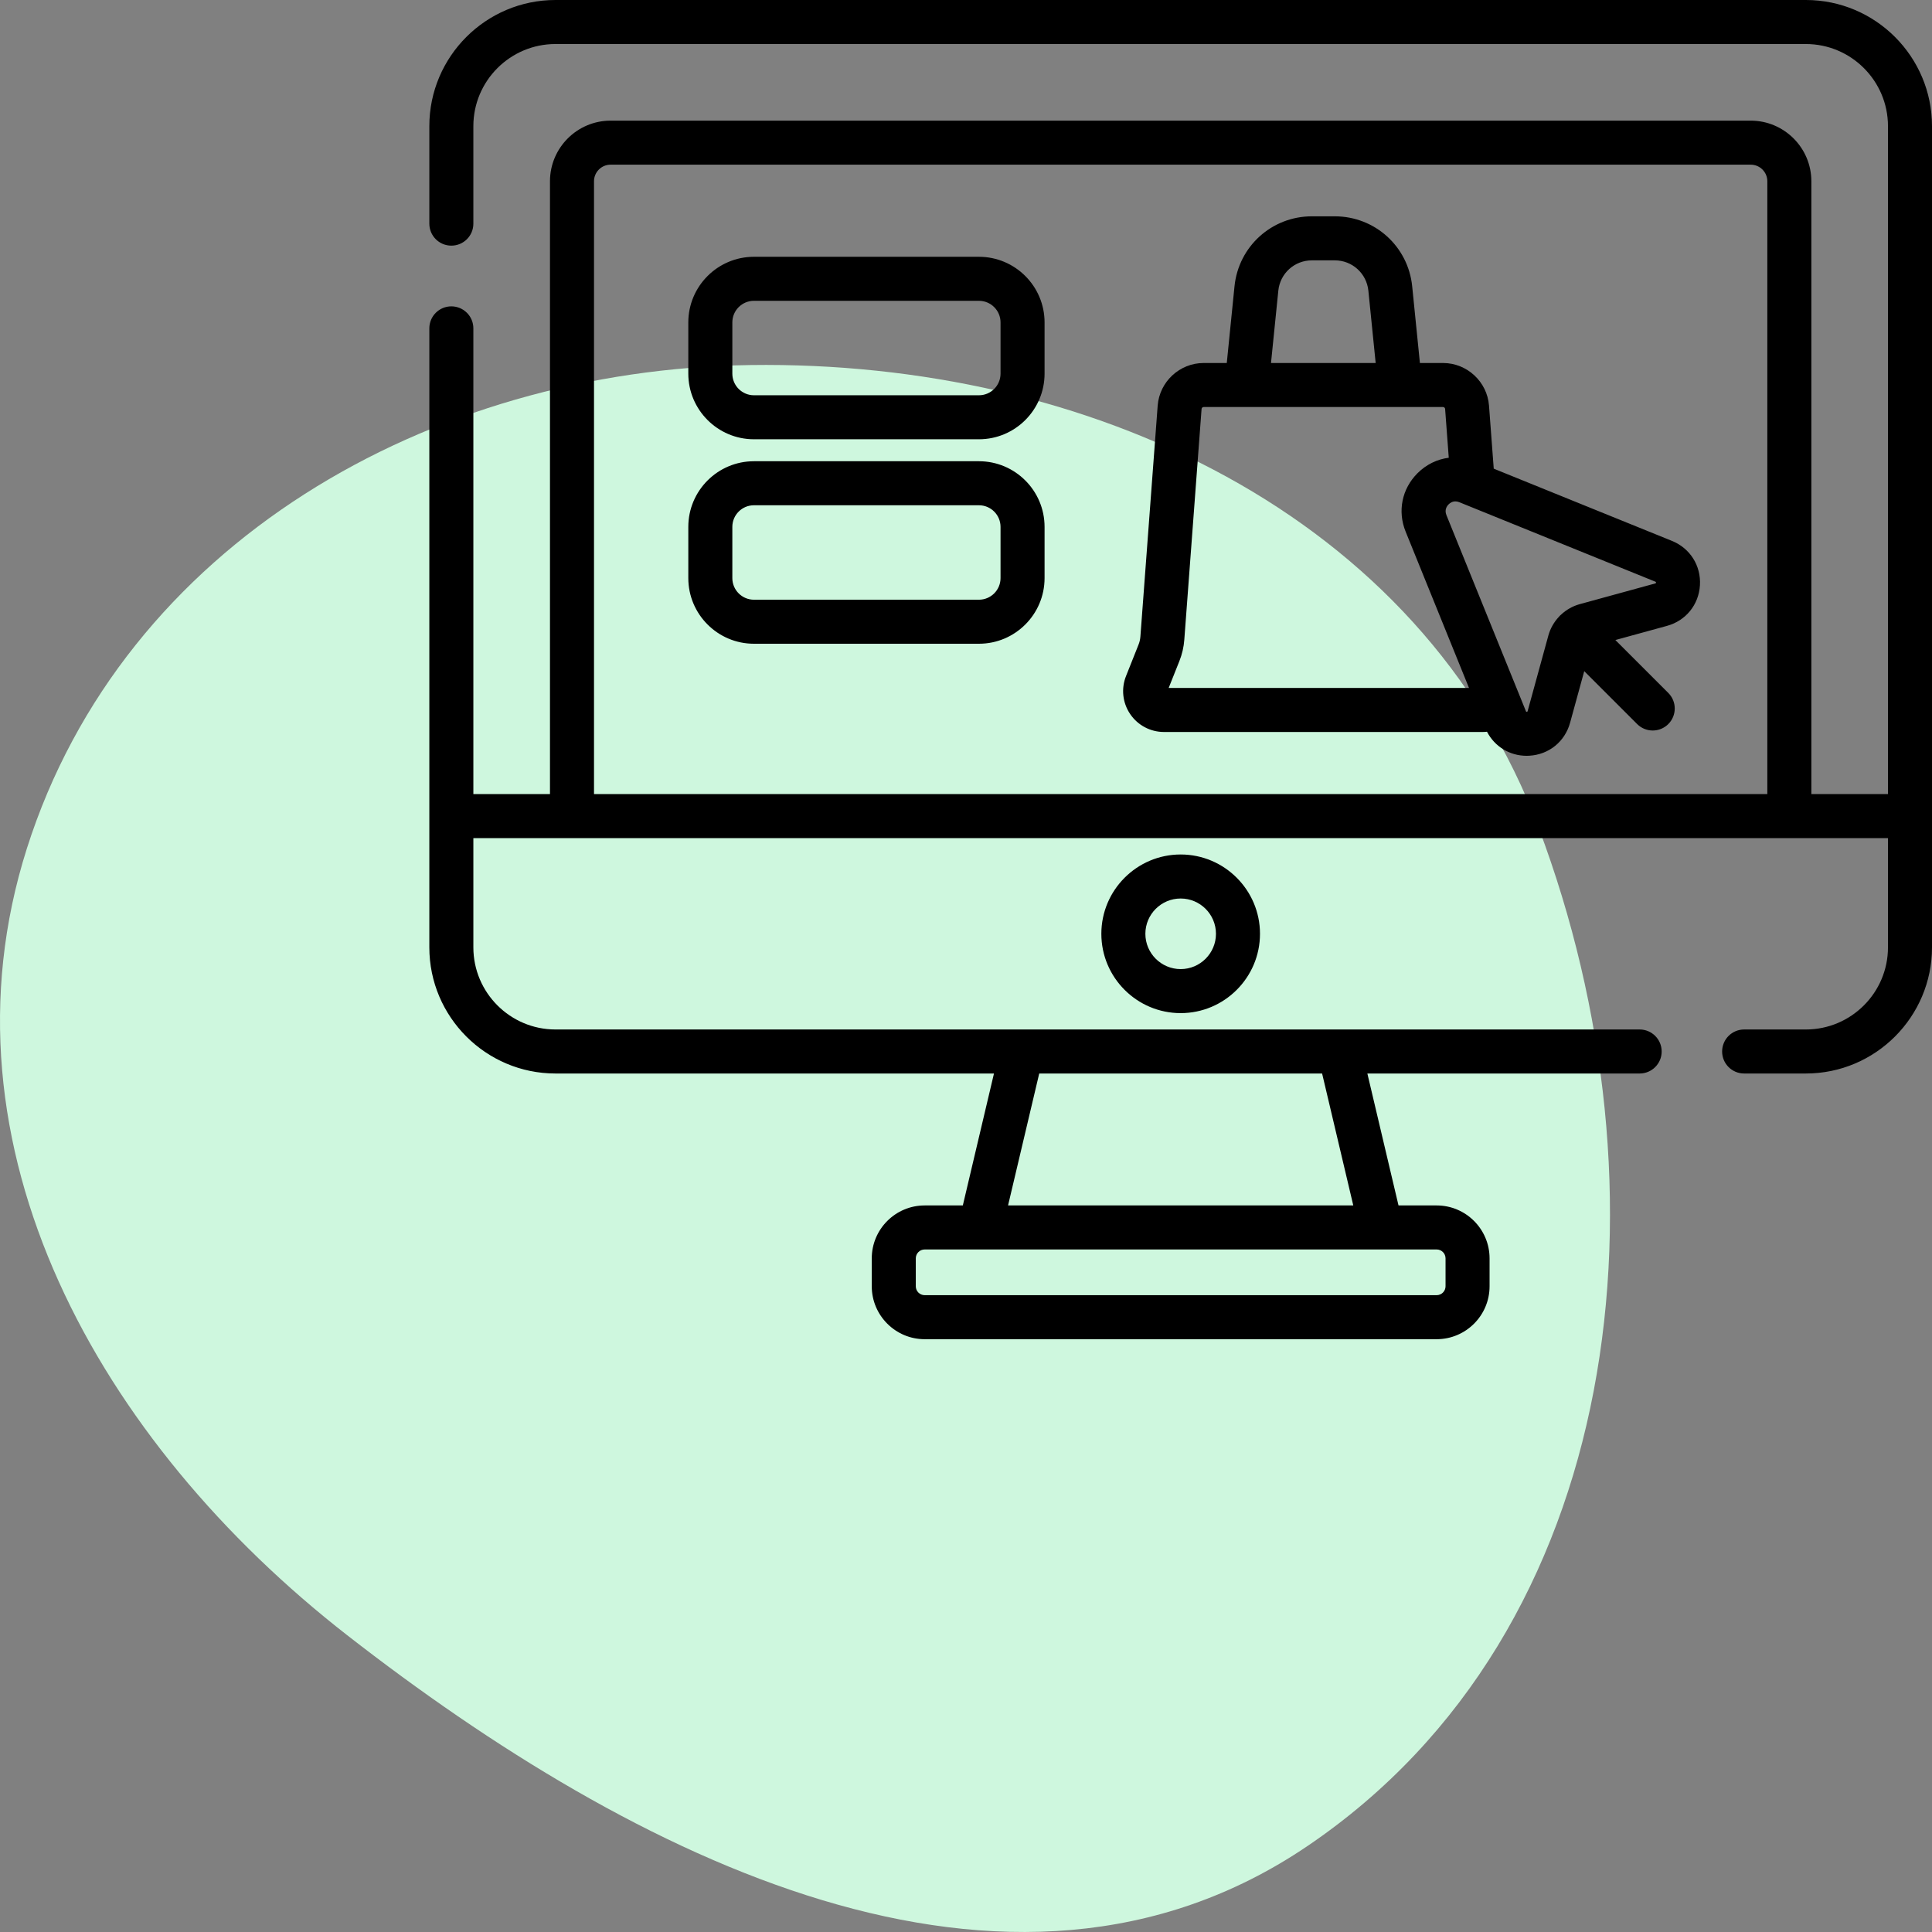
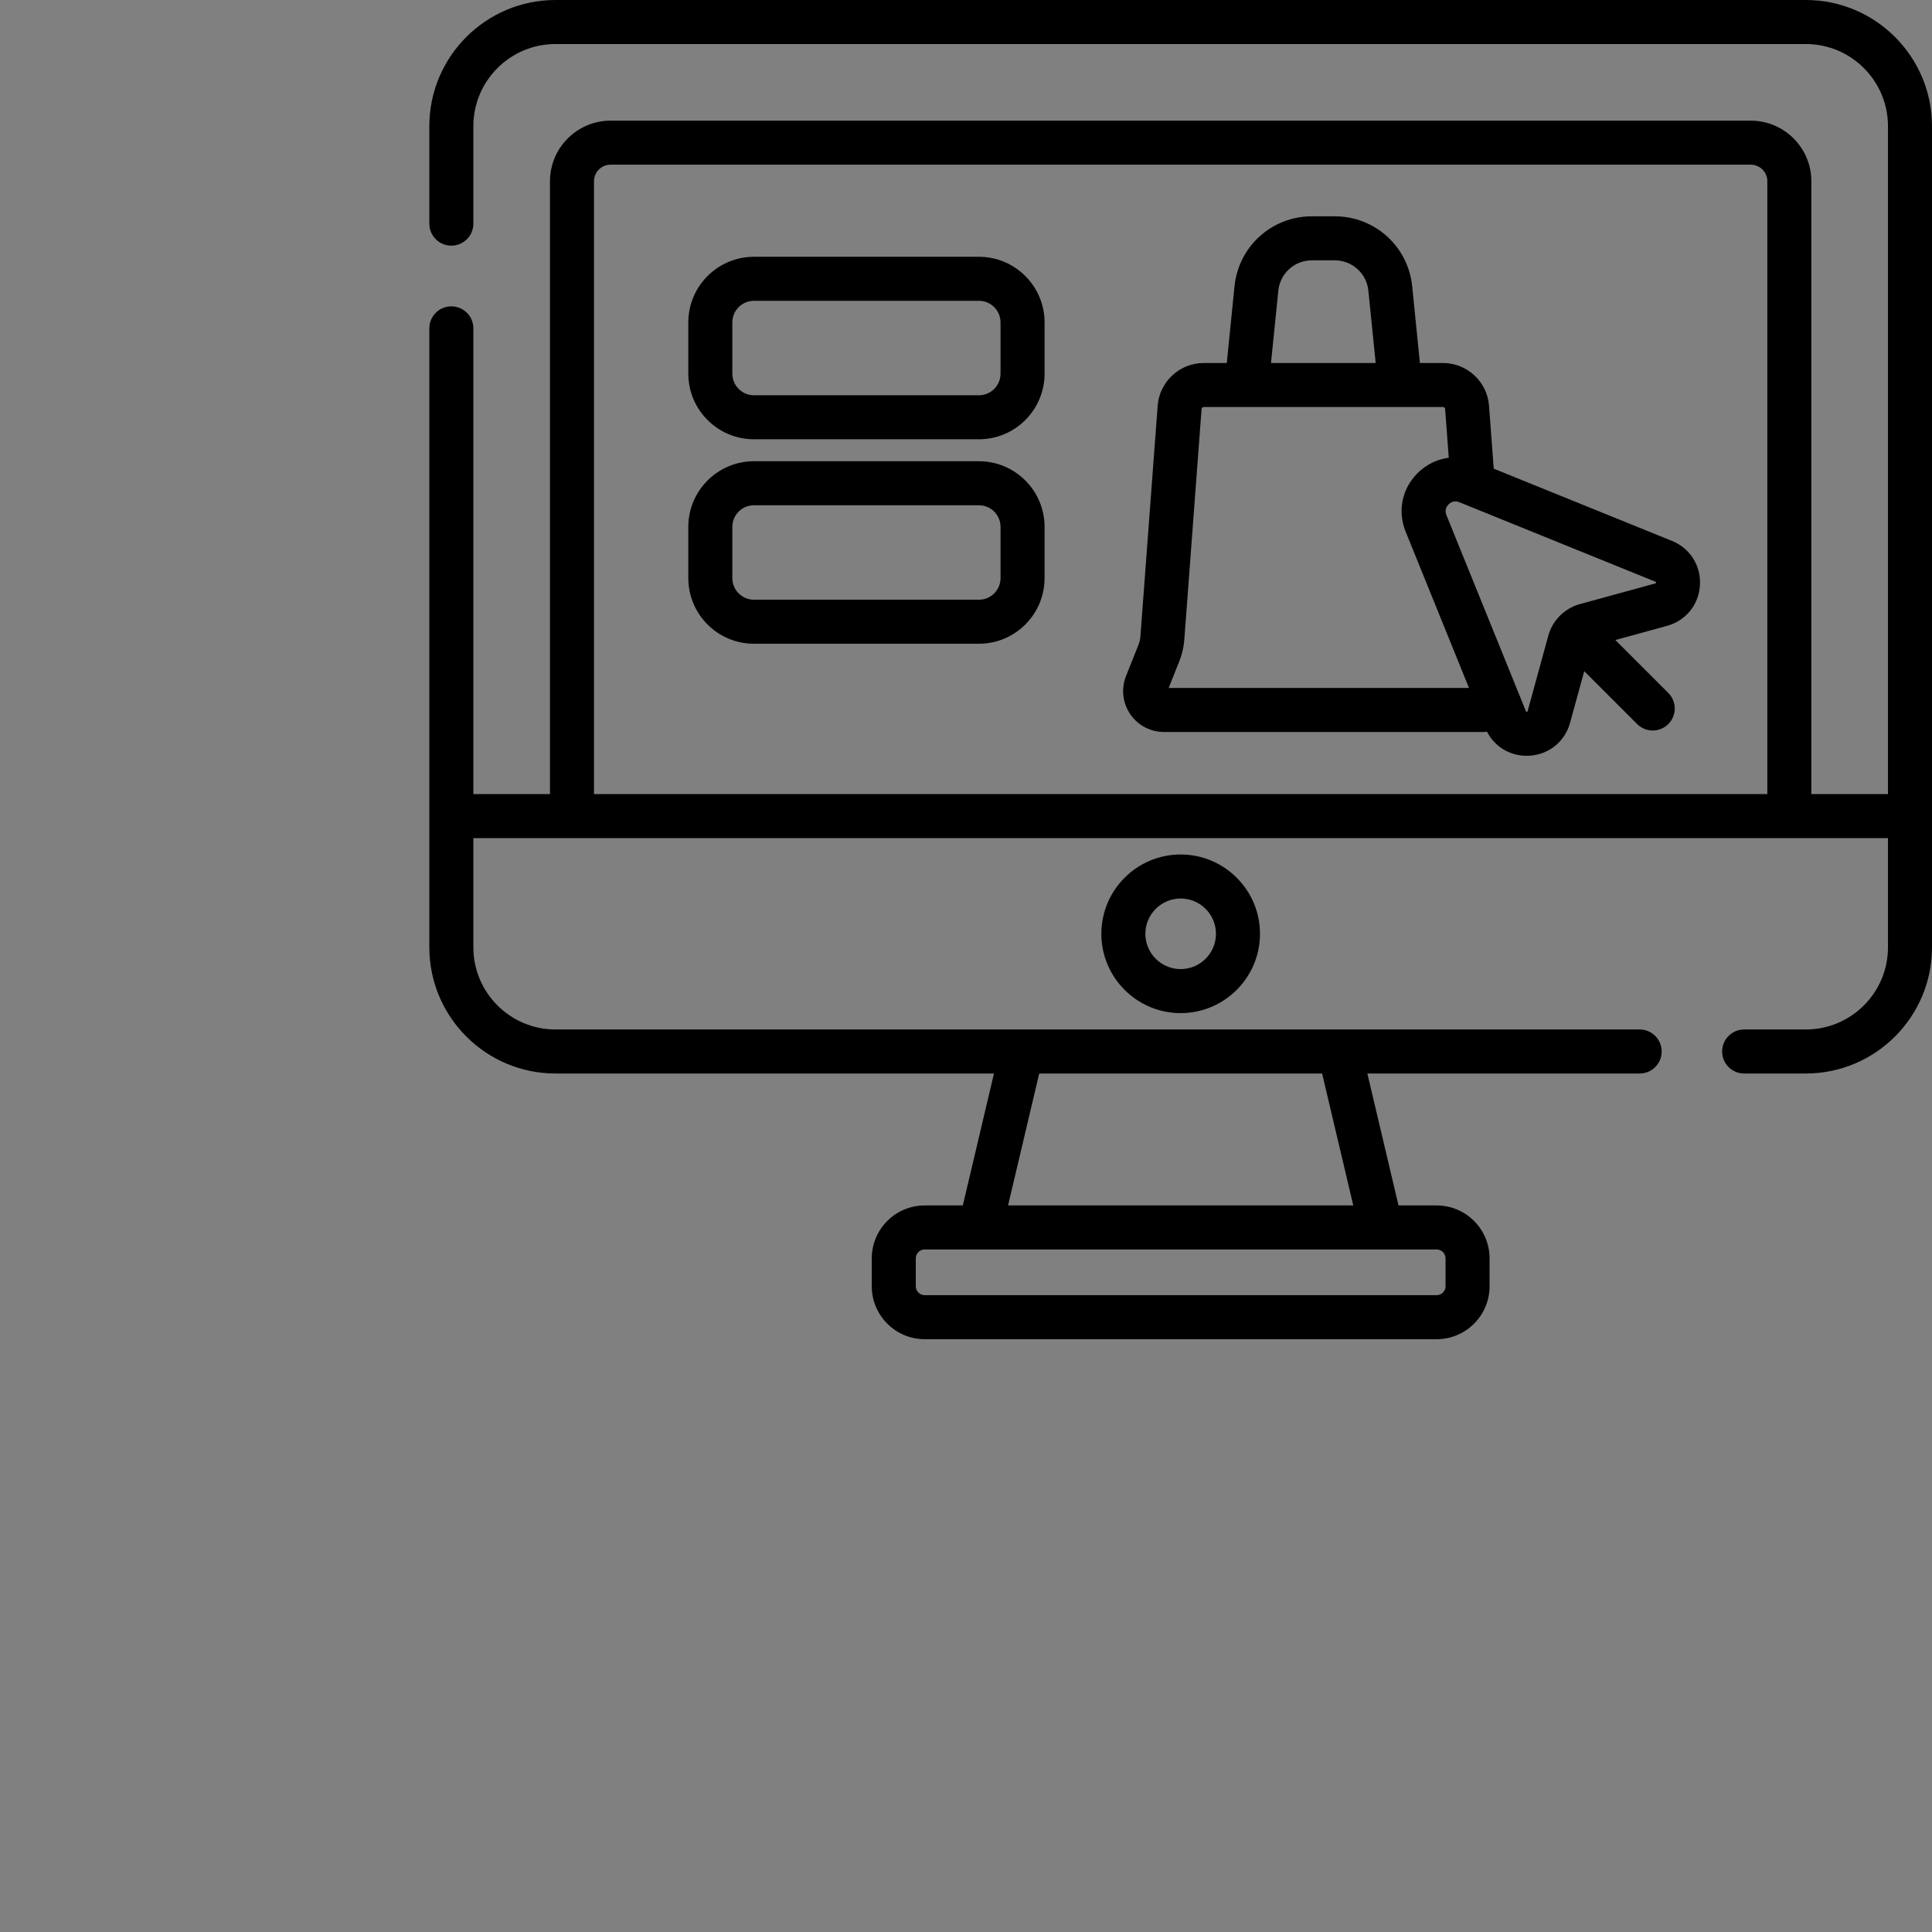
<svg xmlns="http://www.w3.org/2000/svg" width="90" height="90" viewBox="0 0 90 90" fill="none">
  <rect x="0" y="0" width="90" height="90" fill="#808080" stroke="none" />
-   <path fill-rule="evenodd" clip-rule="evenodd" d="M34.96 17.005C19.999 17.211 5.759 25.329 1.25 39.531C-3.161 53.425 4.644 67.196 16.173 76.174C29.471 86.53 46.956 95.451 60.912 85.992C75.793 75.907 77.989 55.341 71.675 38.558C66.166 23.915 50.666 16.788 34.96 17.005Z" fill="#CEF7DE" />
  <path d="M51.305 43.5C51.305 45.538 52.963 47.195 55 47.195C57.037 47.195 58.695 45.538 58.695 43.5C58.695 41.463 57.037 39.805 55 39.805C52.963 39.805 51.305 41.463 51.305 43.5V43.5ZM56.644 43.5C56.644 44.407 55.907 45.144 55 45.144C54.093 45.144 53.356 44.407 53.356 43.5C53.356 42.593 54.093 41.856 55 41.856C55.907 41.856 56.644 42.593 56.644 43.5ZM77.886 25.197L69.584 21.832L69.364 18.897C69.281 17.783 68.34 16.91 67.223 16.91H66.145L65.785 13.336C65.597 11.478 64.047 10.077 62.18 10.077H61.113C59.246 10.077 57.696 11.478 57.508 13.336L57.148 16.91H56.07C54.953 16.91 54.013 17.783 53.929 18.897L53.124 29.652C53.115 29.783 53.085 29.911 53.036 30.033L52.455 31.492C52.221 32.079 52.293 32.742 52.648 33.264C53.002 33.787 53.591 34.099 54.222 34.099H69.07C69.138 34.099 69.204 34.094 69.27 34.087C69.63 34.782 70.328 35.208 71.116 35.208C71.159 35.208 71.202 35.207 71.246 35.204C72.156 35.15 72.9 34.547 73.141 33.667L73.8 31.265L76.265 33.73C76.466 33.93 76.728 34.03 76.99 34.03C77.253 34.03 77.515 33.93 77.716 33.73C78.116 33.33 78.116 32.68 77.716 32.28L75.25 29.815L77.653 29.156C78.533 28.915 79.136 28.171 79.19 27.26C79.243 26.35 78.731 25.54 77.886 25.197V25.197ZM59.549 13.542C59.63 12.736 60.303 12.128 61.113 12.128H62.18C62.99 12.128 63.662 12.736 63.744 13.542L64.084 16.91H59.208L59.549 13.542ZM54.441 32.048L54.941 30.793C55.067 30.476 55.144 30.144 55.169 29.805L55.974 19.05C55.978 19 56.02 18.961 56.07 18.961H65.216H65.216H65.218H67.223C67.273 18.961 67.315 19 67.319 19.05L67.489 21.324C66.951 21.391 66.441 21.637 66.031 22.046C65.305 22.772 65.094 23.815 65.48 24.766L68.432 32.048H54.441ZM77.135 27.169C77.135 27.169 77.129 27.173 77.111 27.178L73.593 28.143C73.263 28.233 72.965 28.404 72.721 28.632C72.702 28.648 72.684 28.663 72.666 28.681C72.648 28.699 72.632 28.718 72.616 28.737C72.389 28.981 72.218 29.278 72.128 29.608L71.163 33.126C71.159 33.142 71.155 33.149 71.155 33.149C71.143 33.157 71.107 33.16 71.095 33.153C71.095 33.153 71.09 33.147 71.083 33.13L70.749 32.306C70.748 32.304 70.747 32.303 70.747 32.301L67.38 23.996C67.28 23.75 67.4 23.577 67.481 23.496C67.54 23.437 67.648 23.357 67.798 23.357C67.853 23.357 67.914 23.368 67.981 23.395L77.115 27.098C77.131 27.105 77.137 27.109 77.137 27.109C77.145 27.122 77.143 27.158 77.135 27.169V27.169ZM45.602 21.486H35.122C33.435 21.486 32.064 22.858 32.064 24.544V26.93C32.064 28.616 33.435 29.988 35.122 29.988H45.602C47.289 29.988 48.66 28.616 48.66 26.93V24.544C48.66 22.858 47.289 21.486 45.602 21.486ZM46.609 26.93C46.609 27.485 46.158 27.937 45.602 27.937H35.122C34.566 27.937 34.115 27.485 34.115 26.93V24.544C34.115 23.989 34.566 23.537 35.122 23.537H45.602C46.158 23.537 46.609 23.989 46.609 24.544V26.93ZM84.124 0H25.876C22.636 0 20 2.636 20 5.876V10.418C20 10.985 20.459 11.443 21.025 11.443C21.592 11.443 22.051 10.985 22.051 10.418V5.876C22.051 3.767 23.767 2.051 25.876 2.051H84.123C86.233 2.051 87.949 3.767 87.949 5.876V36.992H84.38V8.444C84.38 6.887 83.113 5.62 81.555 5.62H28.445C26.887 5.62 25.62 6.887 25.62 8.444V36.992H22.051V15.296C22.051 14.73 21.592 14.271 21.025 14.271C20.459 14.271 20 14.73 20 15.296V44.131C20 47.371 22.636 50.008 25.876 50.008H46.303L44.852 56.154H43.075C41.716 56.154 40.61 57.26 40.61 58.619V59.92C40.61 61.279 41.716 62.385 43.075 62.385H66.925C68.284 62.385 69.39 61.279 69.39 59.92V58.619C69.39 57.26 68.284 56.154 66.925 56.154H65.148L63.697 50.008H76.382C76.948 50.008 77.407 49.549 77.407 48.983C77.407 48.416 76.948 47.957 76.382 47.957H25.876C23.767 47.957 22.051 46.241 22.051 44.131V39.043H87.949V44.131C87.949 46.241 86.233 47.957 84.124 47.957H81.248C80.682 47.957 80.223 48.416 80.223 48.983C80.223 49.549 80.682 50.008 81.248 50.008H84.124C87.364 50.008 90 47.371 90 44.131V5.876C90 2.636 87.364 0 84.124 0V0ZM64.333 58.205H64.335H64.338H66.925C67.153 58.205 67.339 58.391 67.339 58.619V59.92C67.339 60.148 67.153 60.334 66.925 60.334H43.075C42.846 60.334 42.661 60.148 42.661 59.92V58.619C42.661 58.391 42.846 58.205 43.075 58.205H45.661H45.665H45.667H64.333ZM48.411 50.008H61.589L63.041 56.154H46.959L48.411 50.008ZM82.329 36.992H27.671V8.444C27.671 8.018 28.018 7.671 28.444 7.671H81.555C81.982 7.671 82.329 8.018 82.329 8.444V36.992ZM45.602 11.962H35.122C33.435 11.962 32.064 13.334 32.064 15.02V17.405C32.064 19.091 33.435 20.463 35.122 20.463H45.602C47.289 20.463 48.66 19.091 48.66 17.405V15.02C48.66 13.334 47.289 11.962 45.602 11.962ZM46.609 17.405C46.609 17.961 46.158 18.413 45.602 18.413H35.122C34.566 18.413 34.115 17.961 34.115 17.405V15.02C34.115 14.464 34.566 14.013 35.122 14.013H45.602C46.158 14.013 46.609 14.464 46.609 15.02V17.405Z" fill="black" />
</svg>